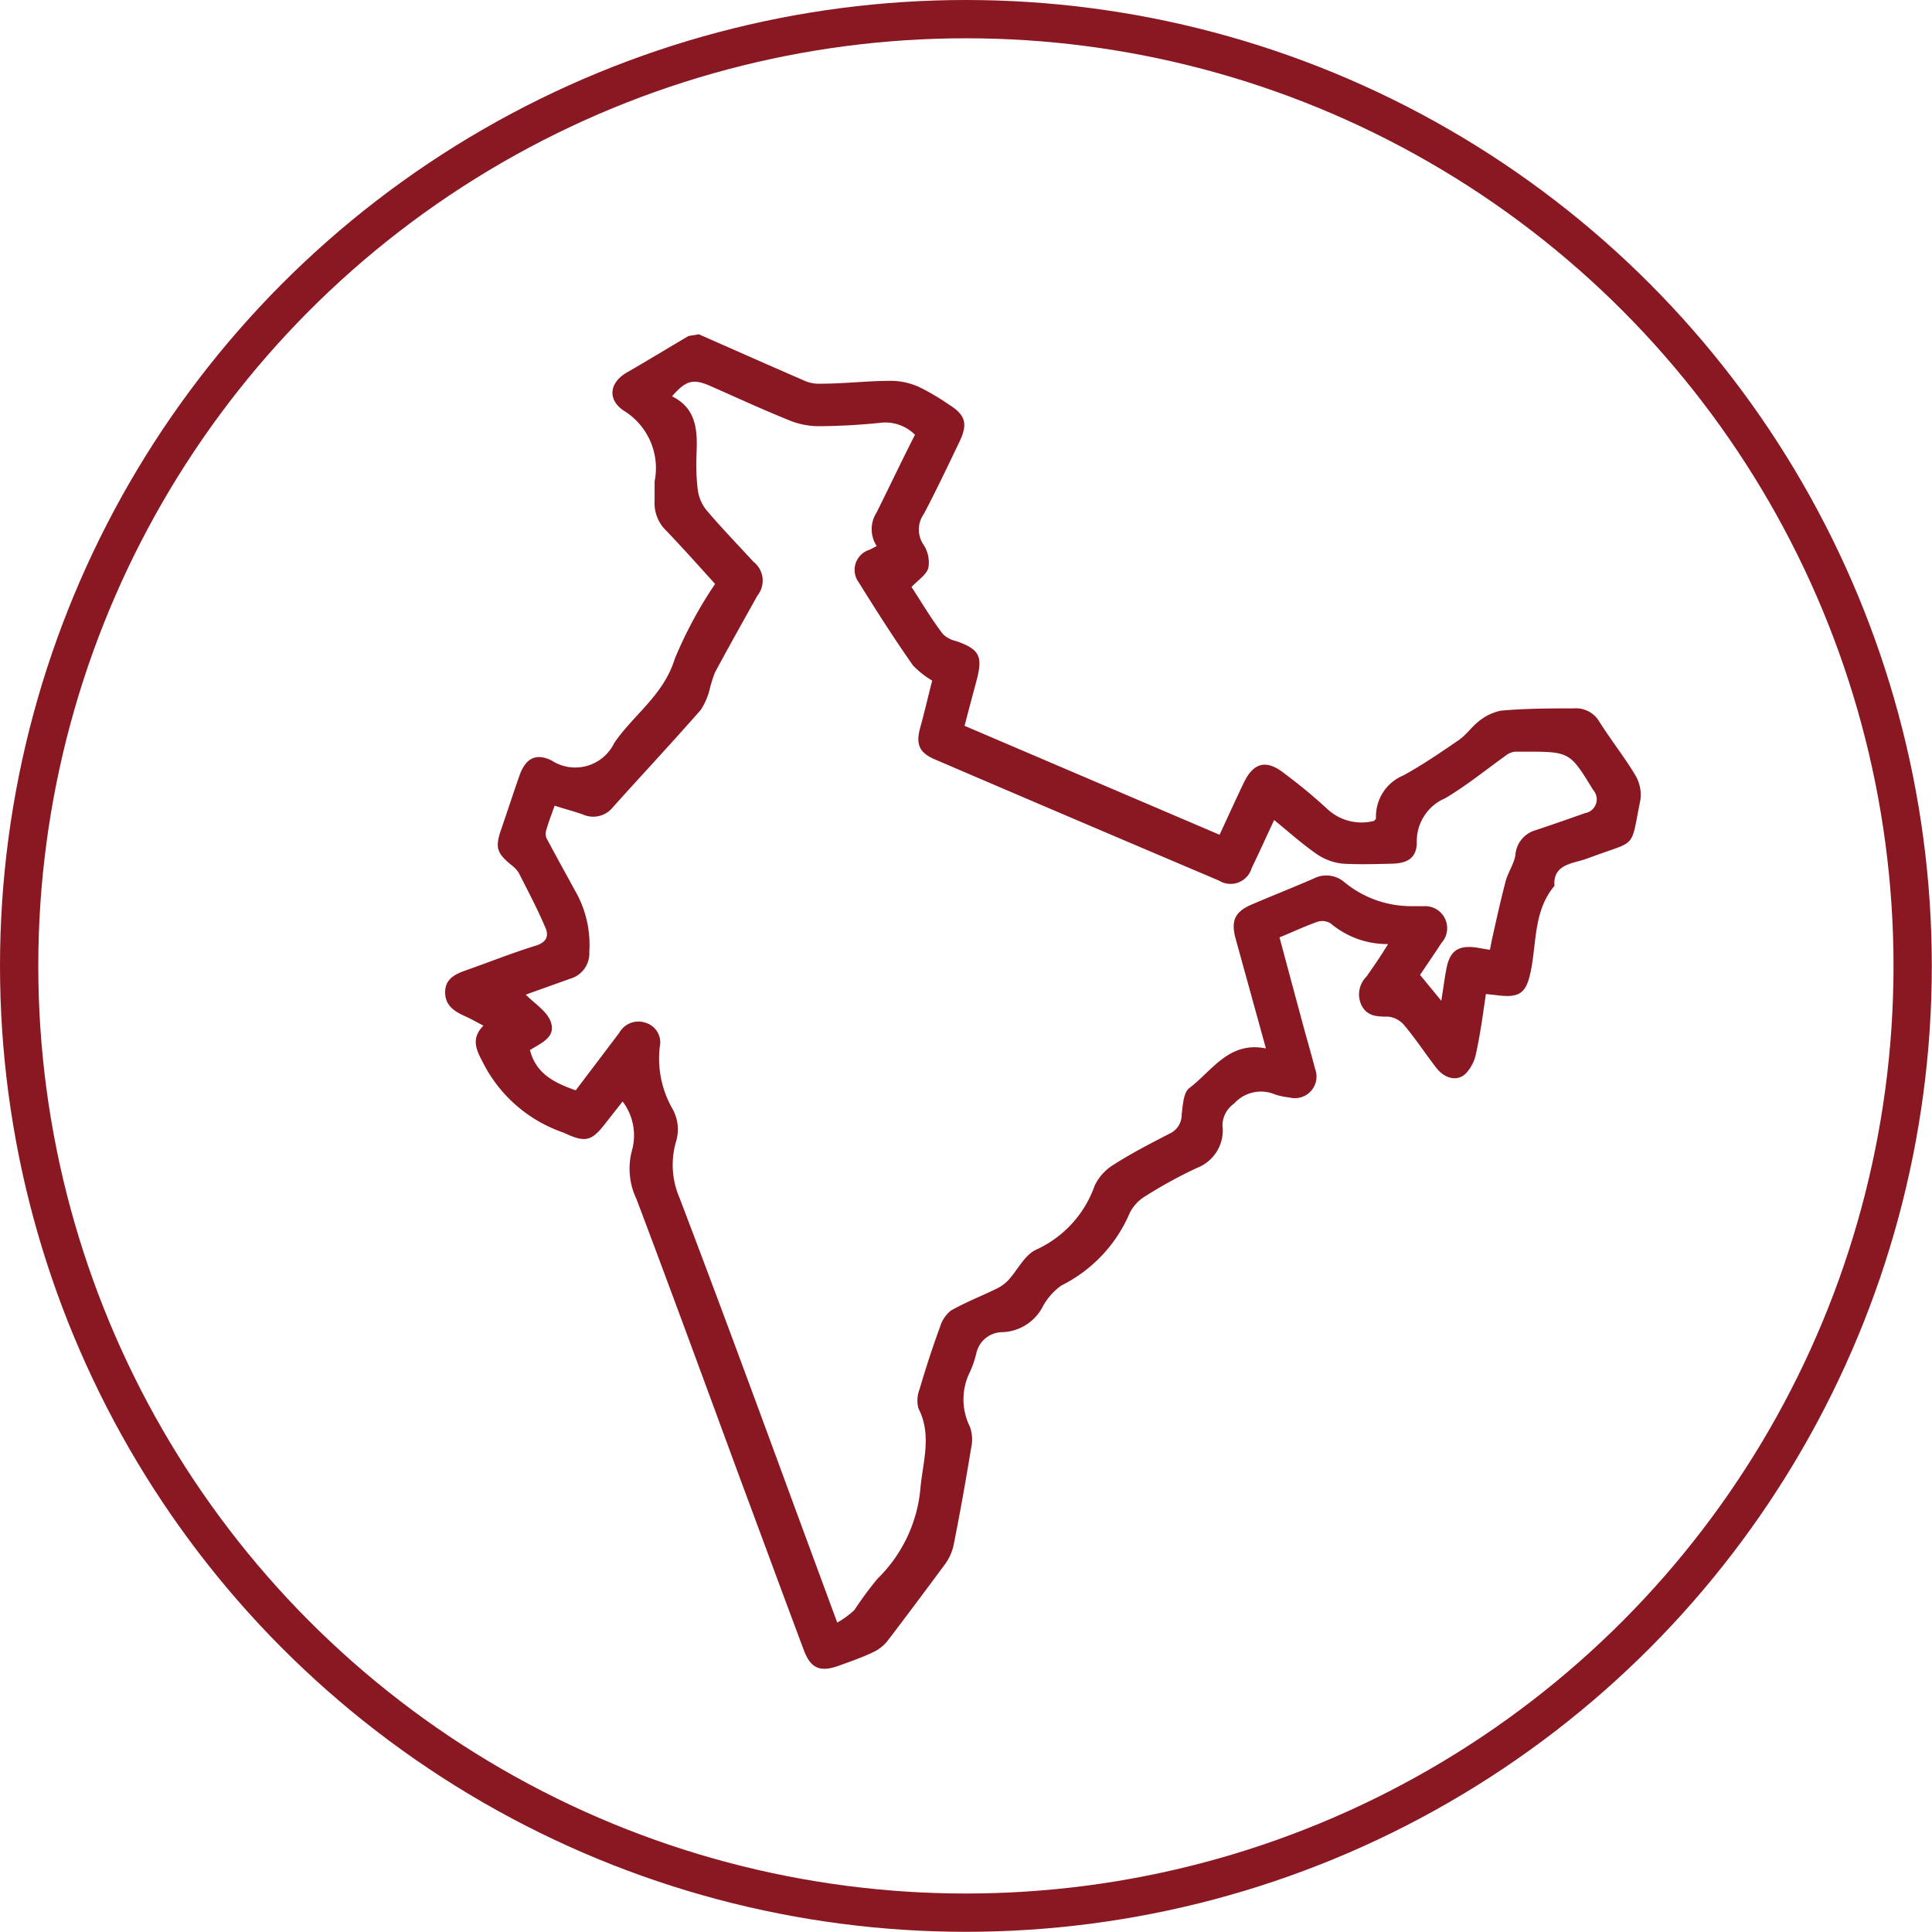
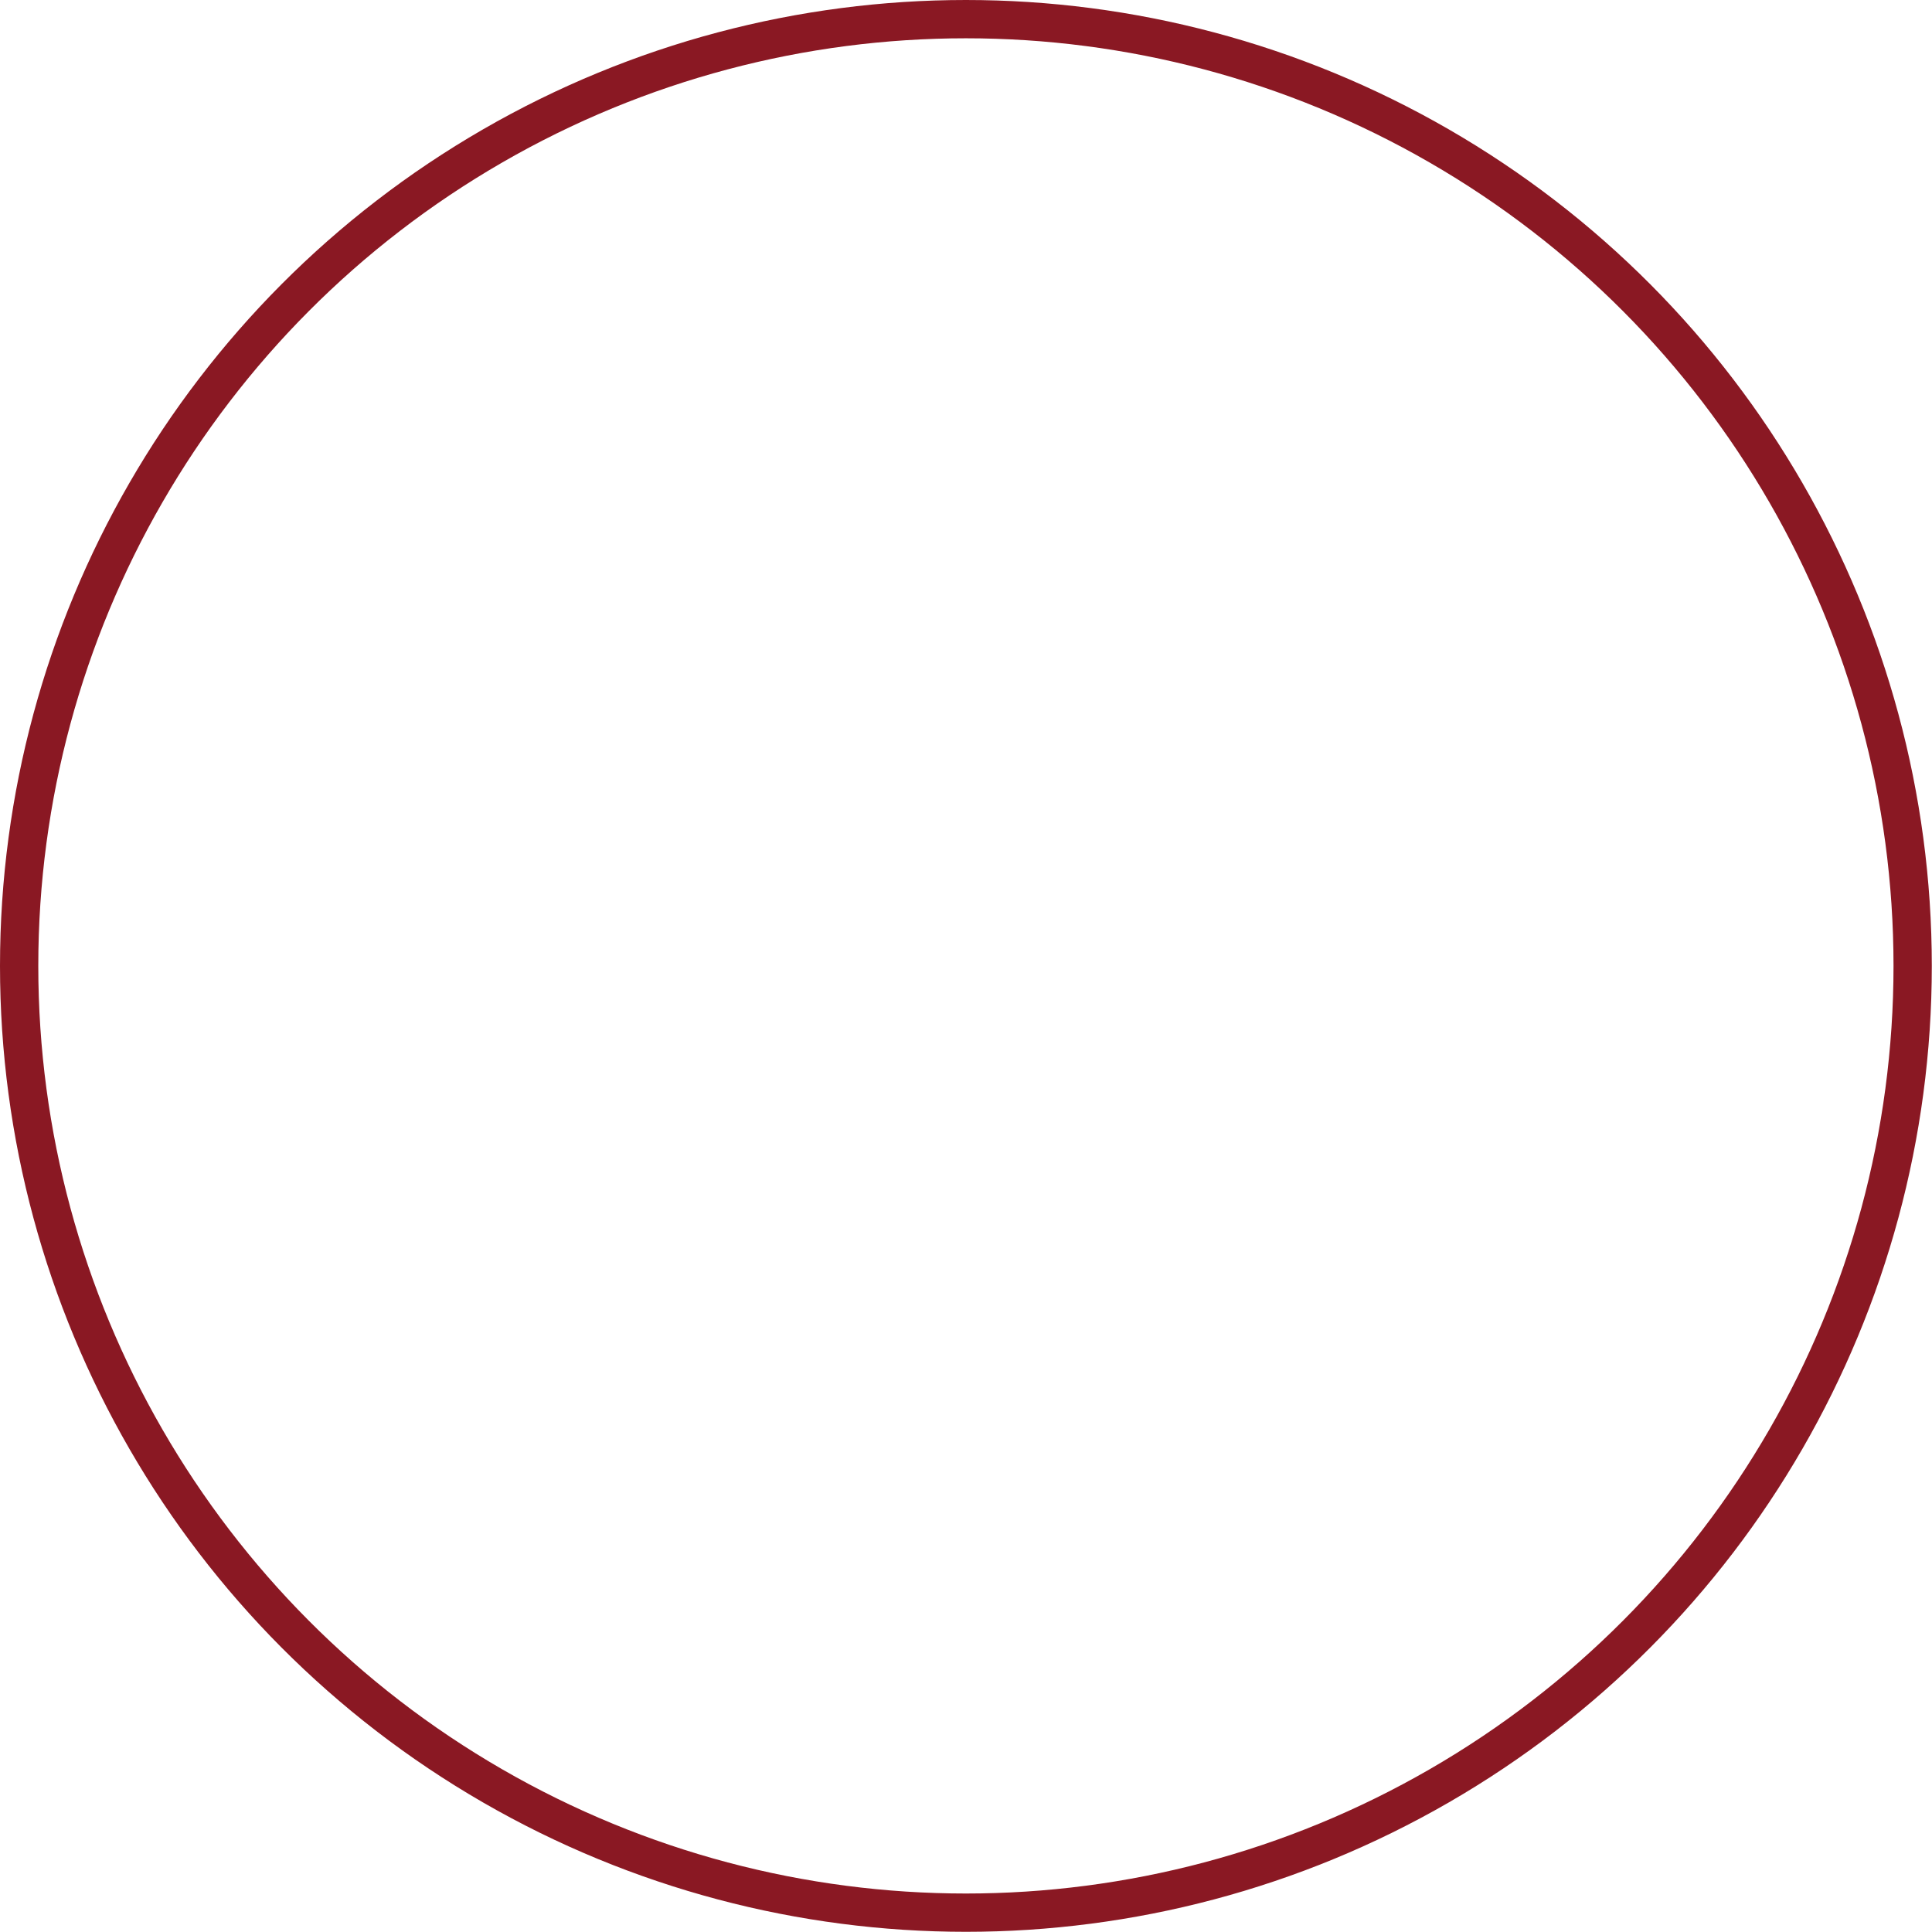
<svg xmlns="http://www.w3.org/2000/svg" viewBox="0 0 100.91 100.91">
  <defs>
    <style>.cls-1{fill:none;stroke:#8a1823;stroke-miterlimit:10;stroke-width:2px;}.cls-2{fill:#8a1823;}</style>
  </defs>
  <g id="Layer_2" data-name="Layer 2">
    <g id="Layer_1-2" data-name="Layer 1">
      <circle class="cls-1" cx="50.45" cy="50.45" r="49.45" />
-       <path class="cls-2" d="M36.5,17.46c1.86.82,3.73,1.65,5.6,2.46a1.9,1.9,0,0,0,.79.12c1.22,0,2.45-.15,3.67-.15a3.64,3.64,0,0,1,1.48.34,12.38,12.38,0,0,1,1.52.9c.87.54,1,1,.56,1.93-.61,1.27-1.21,2.54-1.87,3.79a1.4,1.4,0,0,0,0,1.62,1.69,1.69,0,0,1,.24,1.19c-.1.36-.52.62-.88,1,.49.74,1,1.62,1.64,2.46a1.47,1.47,0,0,0,.71.37c1.18.42,1.38.77,1.06,2-.21.79-.42,1.57-.64,2.42l13.32,5.69c.43-.93.83-1.81,1.25-2.69.52-1.1,1.2-1.26,2.15-.5a27.59,27.59,0,0,1,2.2,1.82,2.62,2.62,0,0,0,2.49.64c0-.05.08-.08.08-.12a2.32,2.32,0,0,1,1.43-2.25c1-.55,1.94-1.19,2.87-1.83.39-.26.67-.67,1-.94a2.73,2.73,0,0,1,1.21-.61C79.7,37,81,37,82.2,37a1.41,1.41,0,0,1,1.32.67c.63,1,1.32,1.86,1.9,2.83a2,2,0,0,1,.26,1.28c-.52,2.55-.15,2.1-2.39,2.92-.28.1-.56.21-.84.28-.68.18-1.33.38-1.26,1.29-1.07,1.27-.93,2.88-1.22,4.37-.24,1.25-.58,1.51-1.87,1.33l-.49-.05C77.45,53,77.32,54,77.1,55a2.12,2.12,0,0,1-.57,1.1c-.45.4-1.09.23-1.53-.35-.57-.74-1.08-1.52-1.68-2.23a1.28,1.28,0,0,0-.81-.42c-.56,0-1.1,0-1.4-.6A1.31,1.31,0,0,1,71.38,51c.36-.52.7-1,1.12-1.69a4.59,4.59,0,0,1-3-1.08.83.83,0,0,0-.67-.09c-.66.23-1.29.53-2,.82q.66,2.46,1.31,4.87c.19.68.38,1.35.55,2a1.13,1.13,0,0,1-1.35,1.49,3.64,3.64,0,0,1-.73-.15,1.88,1.88,0,0,0-2.15.47,1.41,1.41,0,0,0-.61,1.13A2.1,2.1,0,0,1,62.52,61a24.5,24.5,0,0,0-2.75,1.51,2.13,2.13,0,0,0-.77.86,7.51,7.51,0,0,1-3.56,3.77,3.24,3.24,0,0,0-1,1.15,2.47,2.47,0,0,1-2.09,1.29A1.4,1.4,0,0,0,51,70.66a5.27,5.27,0,0,1-.34,1,3.2,3.2,0,0,0,0,2.86,2,2,0,0,1,.06,1.13c-.28,1.7-.58,3.4-.92,5.09a2.68,2.68,0,0,1-.47,1c-1,1.35-2,2.69-3,4a2.14,2.14,0,0,1-.8.59c-.55.26-1.14.46-1.71.67-1,.36-1.49.14-1.85-.85-1.17-3.12-2.32-6.25-3.48-9.37-1.74-4.73-3.47-9.45-5.25-14.16A3.67,3.67,0,0,1,33,60.12a2.94,2.94,0,0,0-.48-2.59l-.95,1.21c-.66.84-1,.94-2,.48l-.13-.06a7.39,7.39,0,0,1-4.26-3.75c-.34-.64-.56-1.2.07-1.84-.37-.19-.68-.37-1-.51-.54-.25-1-.55-1-1.24s.52-.94,1.09-1.14c1.22-.43,2.42-.91,3.65-1.29.62-.2.68-.56.47-1-.43-1-.9-1.88-1.37-2.81a1.52,1.52,0,0,0-.37-.39c-.78-.64-.87-.92-.54-1.88s.62-1.85.94-2.77.85-1.23,1.69-.82a2.26,2.26,0,0,0,3.27-.91c1-1.47,2.58-2.5,3.16-4.39a22,22,0,0,1,2.11-3.92c-.84-.93-1.67-1.86-2.53-2.76a2,2,0,0,1-.63-1.59c0-.34,0-.68,0-1a3.52,3.52,0,0,0-1.61-3.7c-.88-.59-.74-1.48.17-2s2.14-1.27,3.21-1.9ZM77.82,49.61c.05-.26.09-.48.14-.69.22-1,.43-1.93.68-2.89.13-.47.43-.9.51-1.36a1.45,1.45,0,0,1,1-1.29c.88-.29,1.76-.6,2.64-.91a.73.73,0,0,0,.42-1.21c-1.22-2-1.22-2-3.61-2-.16,0-.32,0-.47,0a1,1,0,0,0-.38.13c-1.08.77-2.12,1.62-3.26,2.3A2.44,2.44,0,0,0,74,44c0,.78-.46,1.09-1.27,1.11s-1.73.05-2.59,0a2.91,2.91,0,0,1-1.35-.49c-.77-.53-1.47-1.16-2.24-1.79-.42.9-.78,1.7-1.17,2.5a1.15,1.15,0,0,1-1.72.66q-7.43-3.15-14.84-6.33c-.79-.34-1-.77-.76-1.64s.43-1.71.63-2.47a4.77,4.77,0,0,1-1-.79c-1-1.42-1.92-2.87-2.83-4.33a1.1,1.1,0,0,1,.57-1.72l.36-.19a1.61,1.61,0,0,1,0-1.76c.67-1.35,1.32-2.72,2-4.05a2.18,2.18,0,0,0-1.86-.62c-1,.1-2,.16-3.06.17A4.11,4.11,0,0,1,41.34,22c-1.43-.57-2.83-1.22-4.24-1.84-.89-.39-1.27-.3-2,.54,1.26.62,1.34,1.75,1.28,3a11.32,11.32,0,0,0,.06,1.84,2.15,2.15,0,0,0,.43,1.07c.79.94,1.65,1.82,2.47,2.72a1.25,1.25,0,0,1,.22,1.78c-.74,1.33-1.49,2.66-2.21,4a6.44,6.44,0,0,0-.28.88,3.46,3.46,0,0,1-.47,1.09c-1.5,1.71-3.05,3.37-4.57,5.06a1.32,1.32,0,0,1-1.59.4c-.47-.17-1-.3-1.47-.46-.17.48-.32.86-.43,1.25a.66.66,0,0,0,0,.44c.49.92,1,1.84,1.49,2.74a5.63,5.63,0,0,1,.75,3.19,1.38,1.38,0,0,1-1,1.42l-2.32.83c.44.45,1.09.85,1.3,1.4.32.85-.56,1.15-1.08,1.5.33,1.26,1.3,1.71,2.39,2.1l2.27-3a1.15,1.15,0,0,1,1.41-.52,1.07,1.07,0,0,1,.71,1.25,5.28,5.28,0,0,0,.65,3.21,2.19,2.19,0,0,1,.19,1.77,4.34,4.34,0,0,0,.19,2.9c2.1,5.51,4.12,11,6.17,16.58l2.07,5.61a4.89,4.89,0,0,0,.89-.65,19.82,19.82,0,0,1,1.21-1.64,7.52,7.52,0,0,0,2.25-4.79c.14-1.39.59-2.74-.11-4.11a1.6,1.6,0,0,1,.06-1c.32-1.09.67-2.17,1.06-3.23a1.73,1.73,0,0,1,.58-.88c.76-.43,1.58-.75,2.36-1.13a2.19,2.19,0,0,0,.63-.45c.49-.53.84-1.3,1.44-1.59a5.77,5.77,0,0,0,3.07-3.34,2.57,2.57,0,0,1,1-1.11c.94-.6,1.93-1.11,2.92-1.62a1.08,1.08,0,0,0,.63-1c.06-.48.09-1.15.4-1.38,1.19-.9,2.07-2.46,4-2.07L64.53,49c-.25-.94,0-1.38.81-1.74,1.09-.47,2.19-.9,3.27-1.37a1.44,1.44,0,0,1,1.6.18,5.49,5.49,0,0,0,3.57,1.26l.61,0a1.15,1.15,0,0,1,.9,1.92c-.37.57-.75,1.12-1.12,1.67l1.11,1.35c.11-.67.17-1.18.27-1.69.18-.9.59-1.2,1.49-1.1Z" />
    </g>
  </g>
</svg>